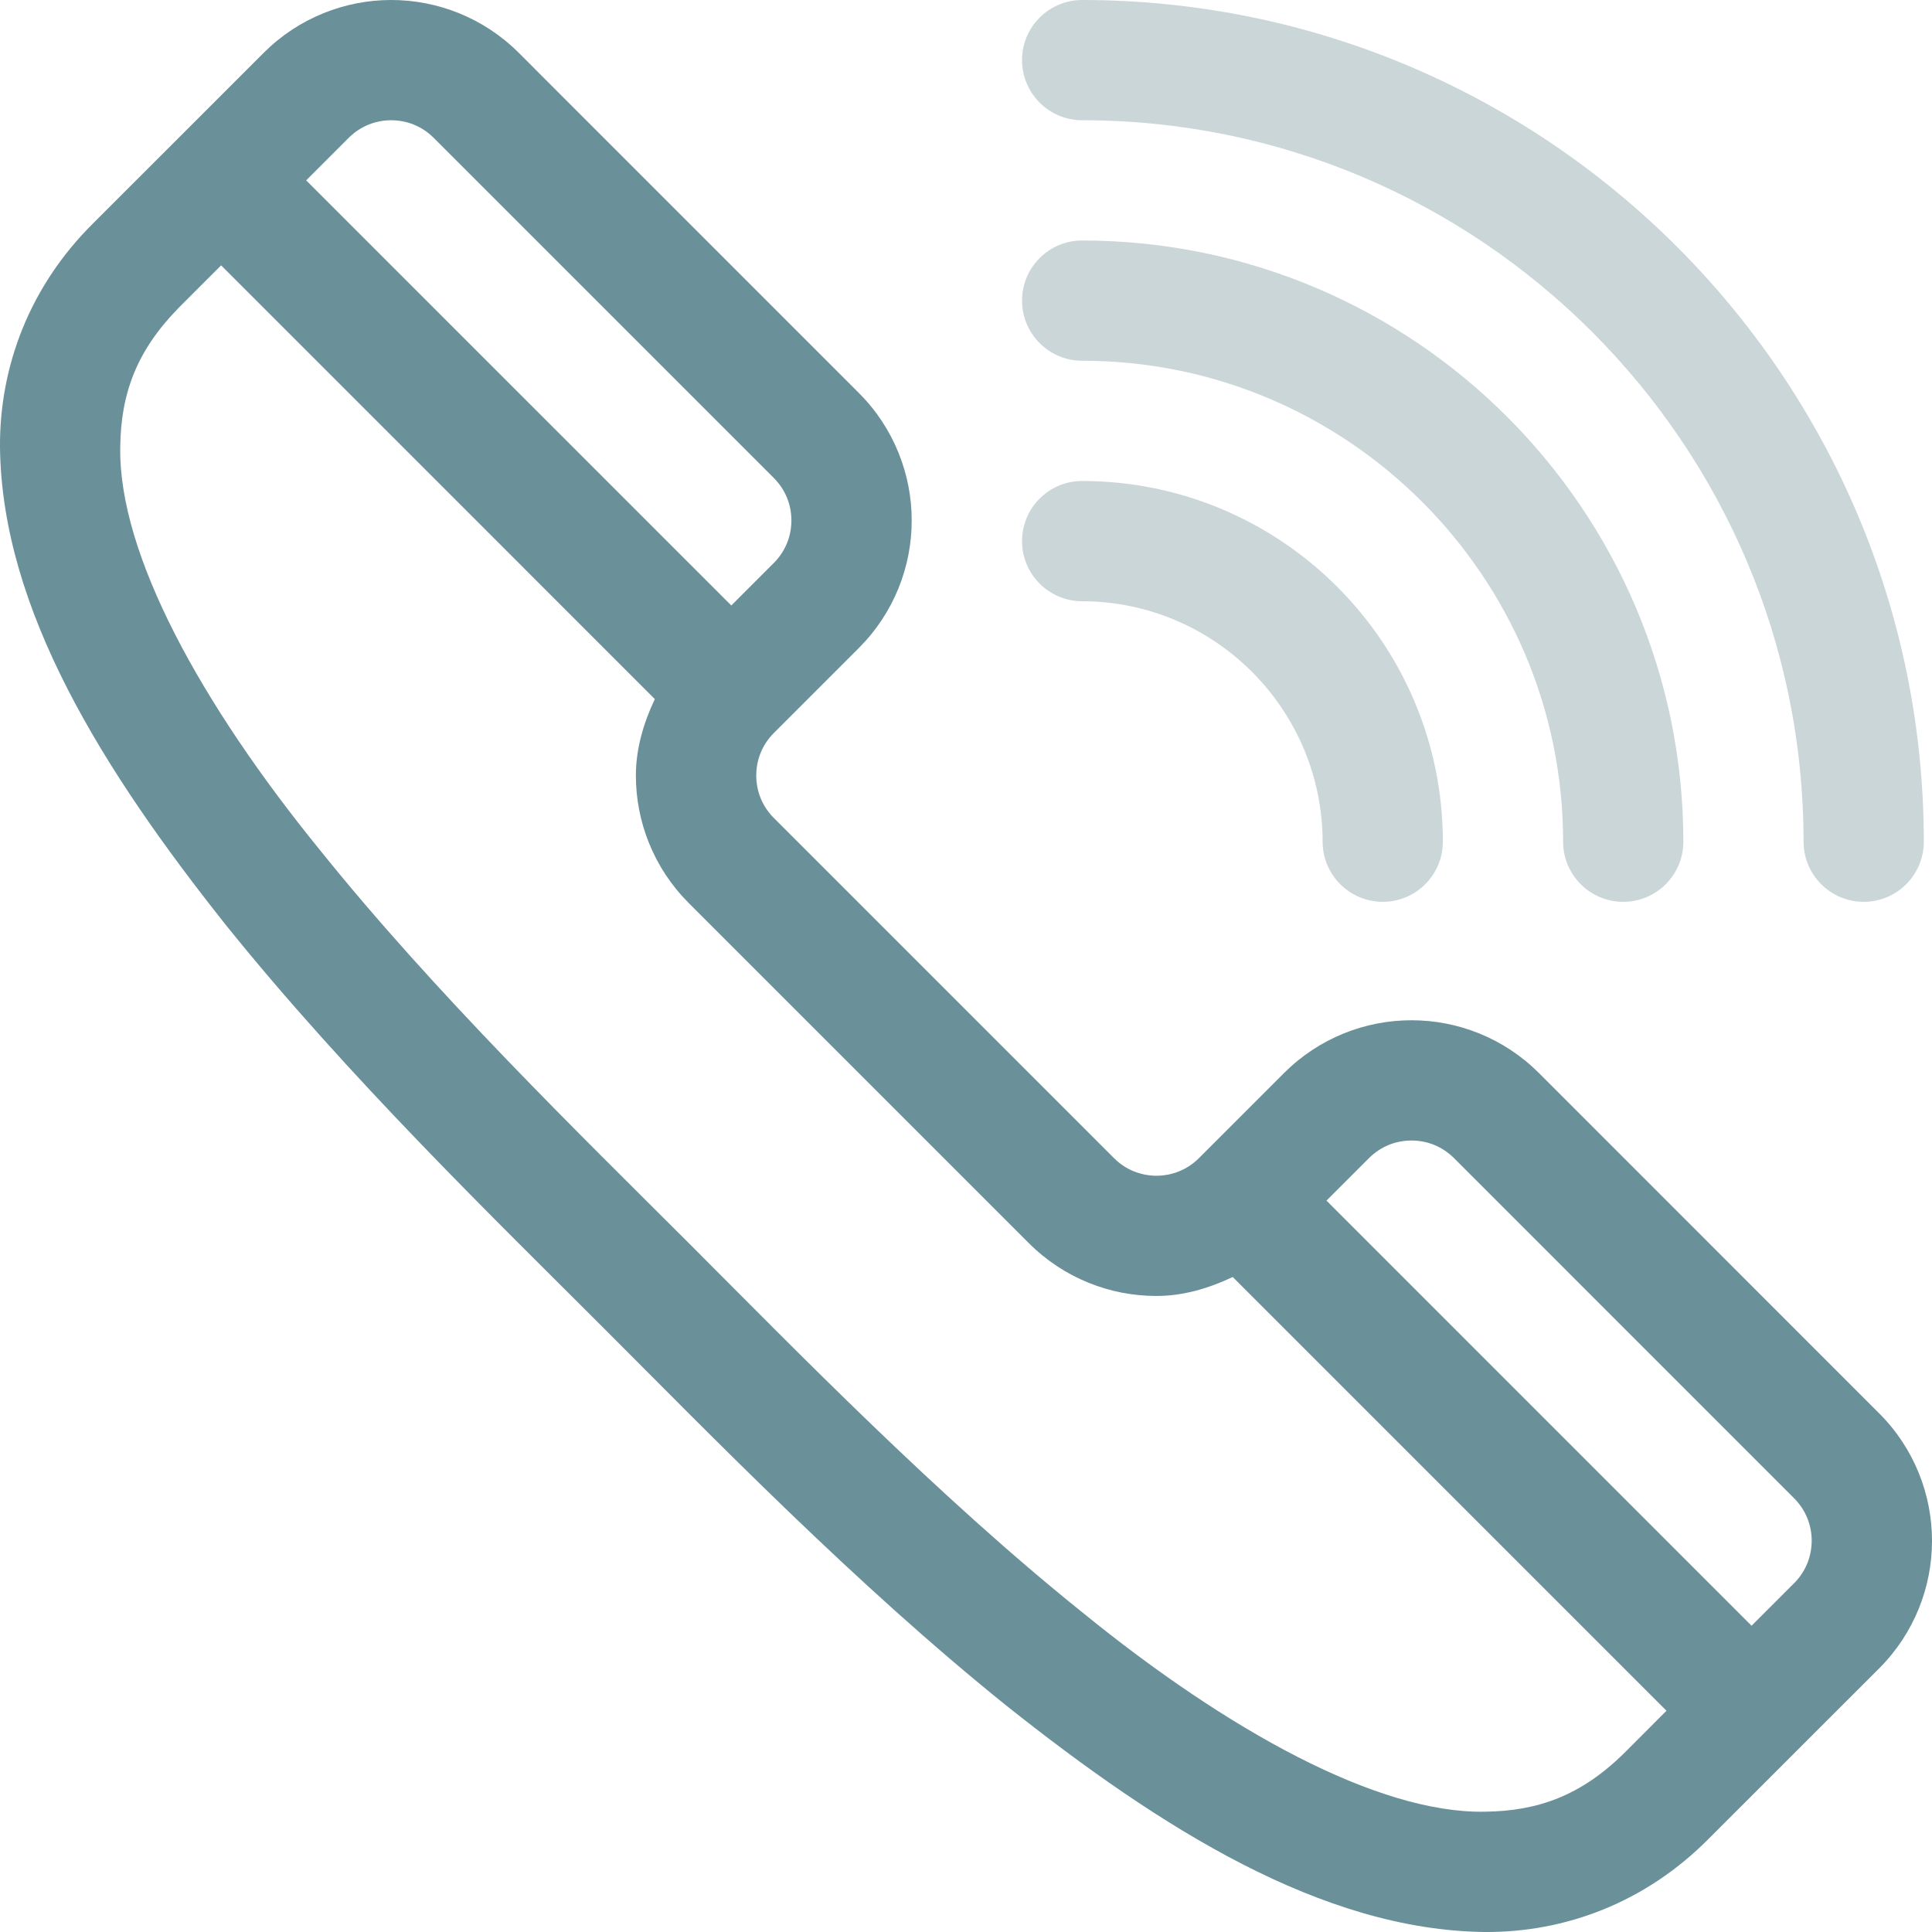
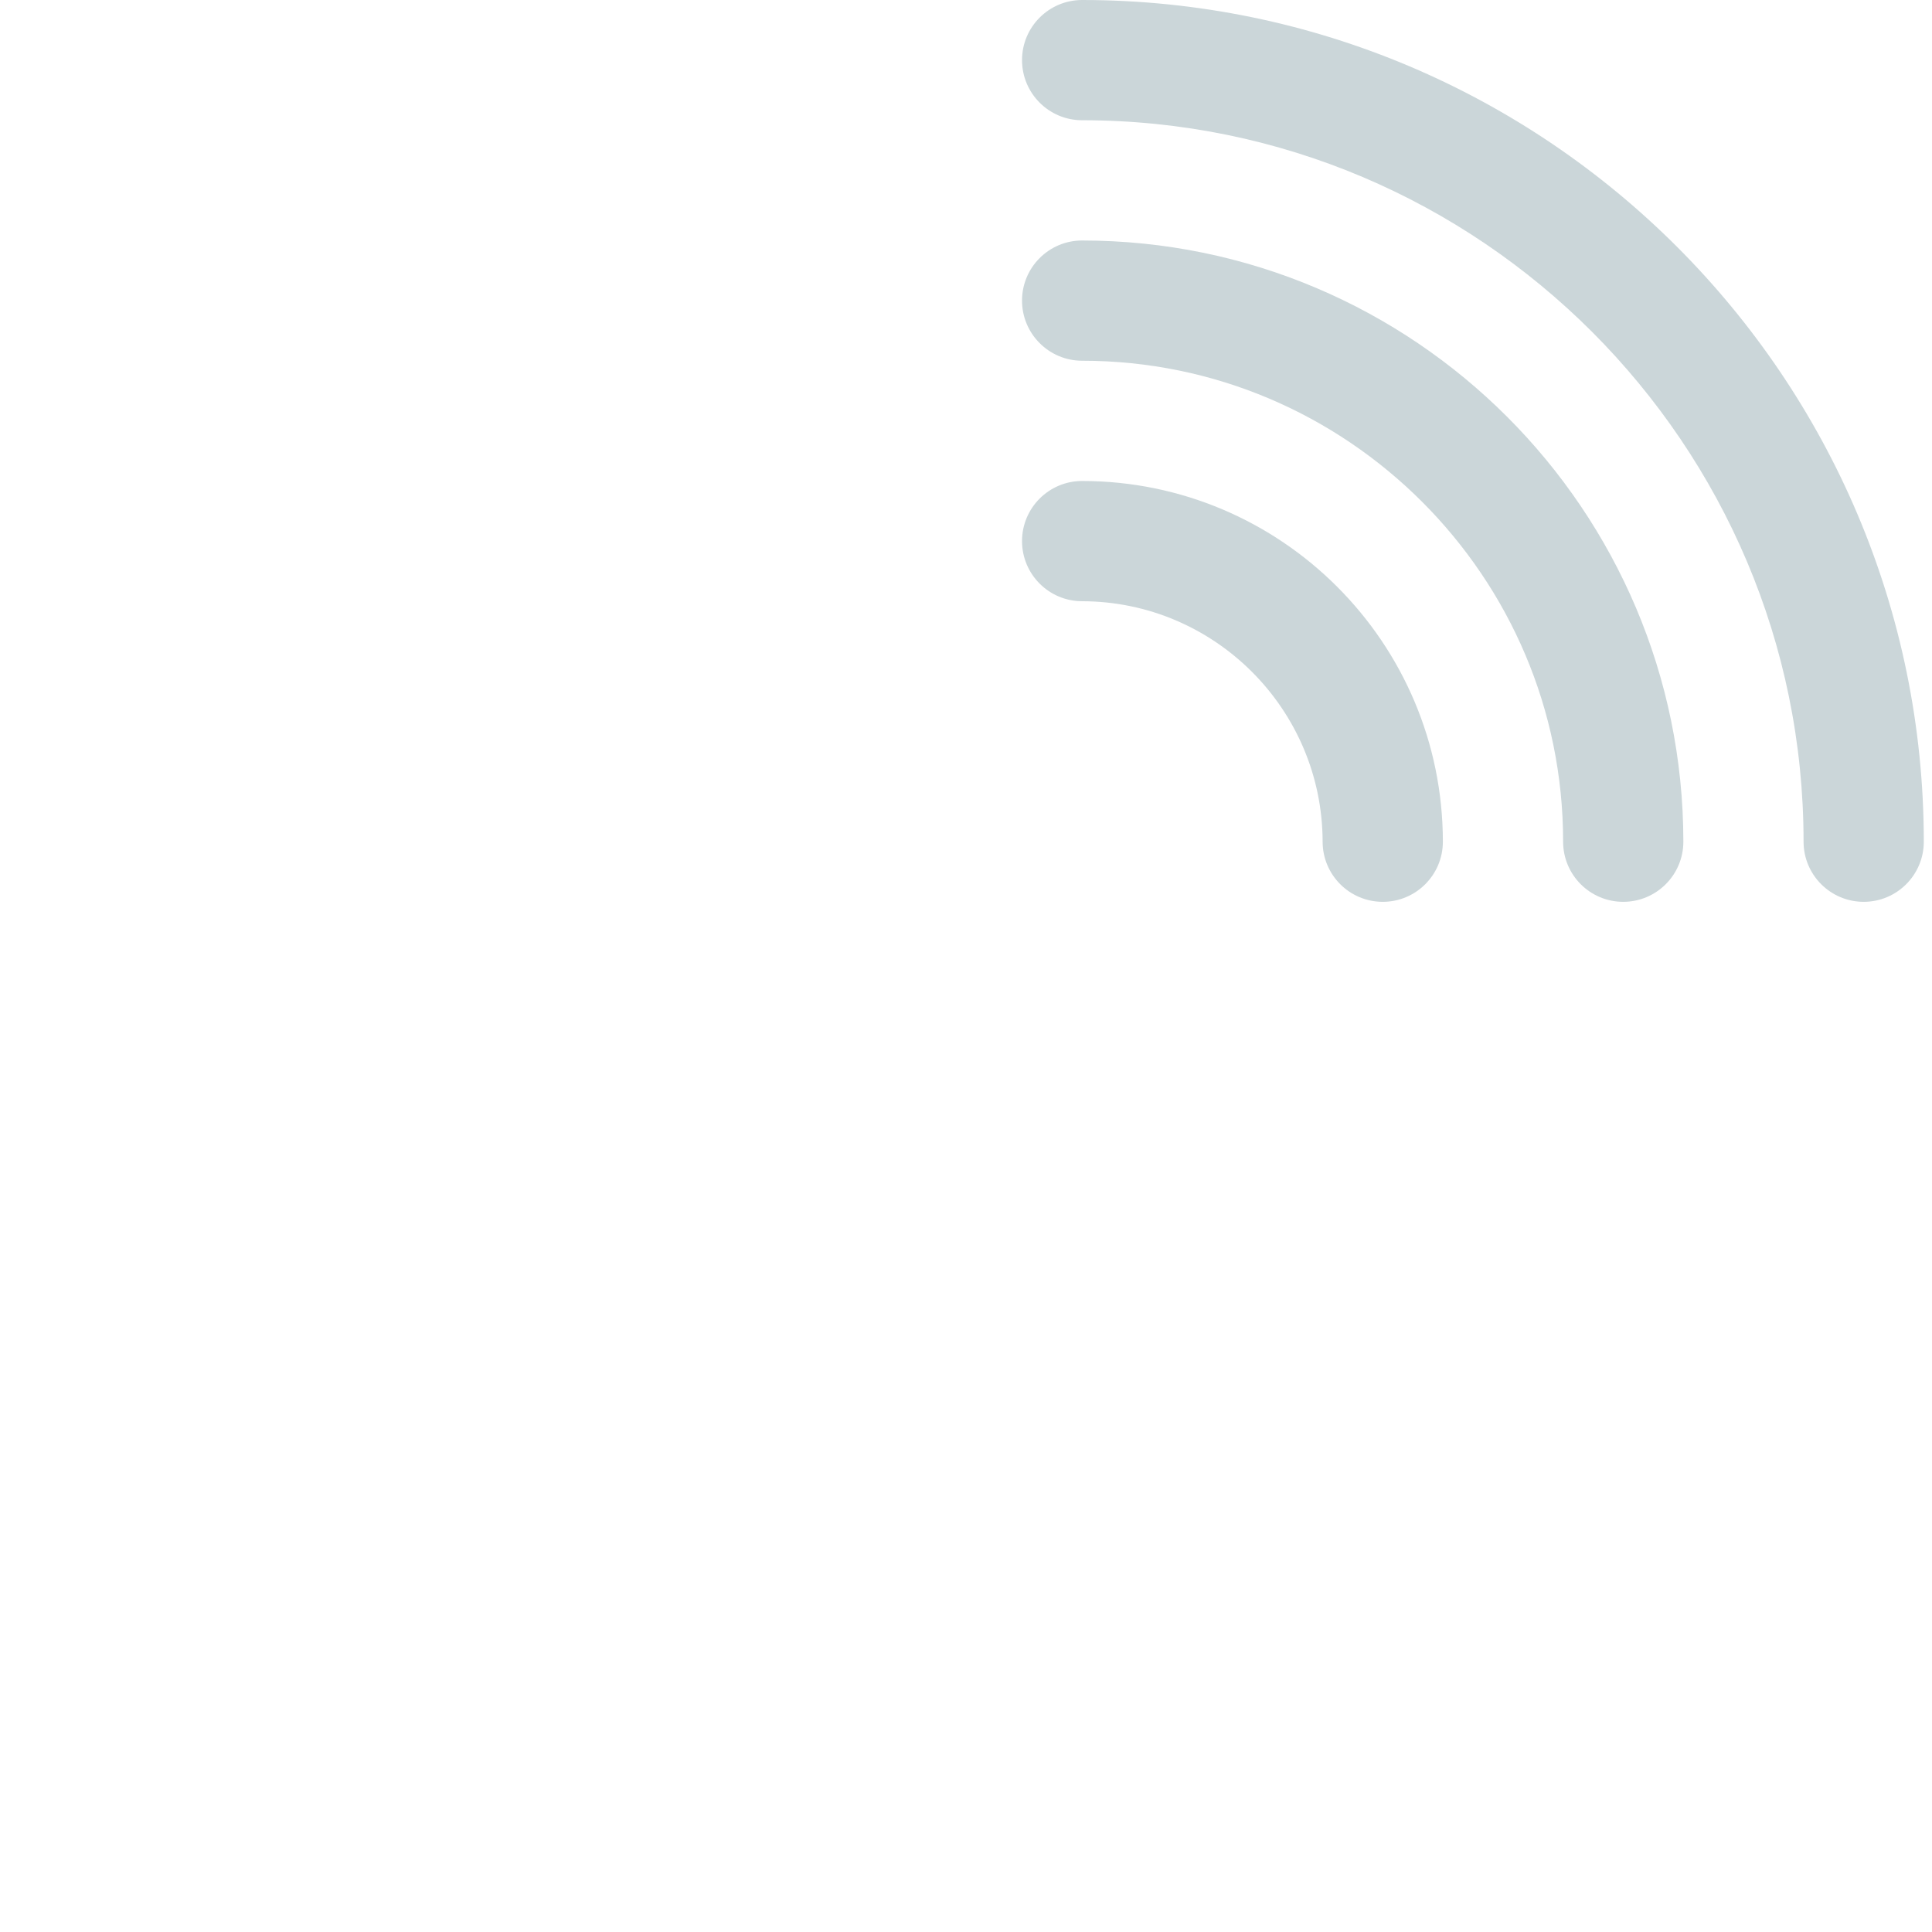
<svg xmlns="http://www.w3.org/2000/svg" width="46" height="46" viewBox="0 0 46 46" fill="none">
  <path d="M25.765 2.863C30.503 2.863 34.789 4.787 37.905 7.9C41.019 11.017 42.942 15.302 42.942 20.04C42.942 20.831 43.584 21.472 44.374 21.472C45.164 21.472 45.805 20.831 45.805 20.04C45.802 8.987 36.819 0.003 25.765 0C24.975 0 24.334 0.641 24.334 1.431C24.334 2.222 24.975 2.863 25.765 2.863Z" fill="#CBD6D9" />
  <path d="M25.765 8.589C28.925 8.589 31.78 9.87 33.859 11.947C35.936 14.025 37.217 16.881 37.217 20.04C37.217 20.831 37.858 21.472 38.648 21.472C39.438 21.472 40.08 20.831 40.08 20.04C40.077 12.143 33.663 5.729 25.765 5.726C24.975 5.726 24.334 6.367 24.334 7.157C24.334 7.947 24.975 8.589 25.765 8.589Z" fill="#CBD6D9" />
  <path d="M25.765 14.315C28.919 14.32 31.485 16.885 31.491 20.04C31.491 20.831 32.132 21.472 32.923 21.472C33.713 21.472 34.354 20.831 34.354 20.04C34.351 15.299 30.505 11.454 25.765 11.452C24.975 11.452 24.334 12.093 24.334 12.883C24.334 13.673 24.975 14.315 25.765 14.315Z" fill="#CBD6D9" />
-   <path d="M36.643 25.55C35.808 24.714 34.7 24.29 33.607 24.292C32.513 24.29 31.405 24.714 30.571 25.55L28.547 27.574C28.263 27.856 27.905 27.992 27.535 27.994C27.164 27.992 26.806 27.856 26.523 27.574L18.425 19.476C18.143 19.193 18.007 18.835 18.006 18.464C18.007 18.094 18.143 17.736 18.425 17.452L20.449 15.428C21.285 14.594 21.709 13.486 21.707 12.392C21.709 11.299 21.285 10.191 20.449 9.356L12.352 1.258C11.516 0.422 10.409 -0.001 9.314 3.61485e-06C8.221 -0.001 7.113 0.422 6.278 1.258L2.229 5.306C0.7 6.815 -0.014 8.736 0 10.649C0.045 14.522 2.467 18.357 5.369 22.013C8.294 25.653 11.821 29.067 14.376 31.624C16.932 34.179 20.346 37.706 23.986 40.63C27.642 43.533 31.477 45.955 35.35 46C37.263 46.014 39.182 45.3 40.692 43.771L44.742 39.723C45.578 38.888 46.001 37.78 46 36.687C46.001 35.592 45.578 34.485 44.742 33.651L36.643 25.55ZM8.302 3.282C8.586 3 8.944 2.864 9.314 2.863C9.685 2.864 10.043 3 10.326 3.282L18.424 11.38C18.706 11.664 18.842 12.021 18.843 12.392C18.842 12.763 18.706 13.121 18.424 13.404L17.412 14.416L7.29 4.294L8.302 3.282ZM38.667 41.745C37.638 42.755 36.617 43.121 35.349 43.136C32.794 43.18 29.212 41.19 25.779 38.397C22.327 35.627 18.975 32.175 16.4 29.598C13.823 27.023 10.372 23.671 7.601 20.219C4.81 16.785 2.82 13.204 2.863 10.649C2.877 9.38 3.244 8.361 4.253 7.33L5.265 6.318L15.591 16.645C15.316 17.226 15.14 17.839 15.14 18.464C15.139 19.558 15.562 20.666 16.398 21.5L24.496 29.598C25.33 30.434 26.438 30.858 27.532 30.856C28.157 30.858 28.77 30.68 29.351 30.405L39.678 40.732L38.667 41.745ZM42.716 37.696L41.704 38.708L31.583 28.586L32.595 27.574C32.878 27.292 33.236 27.156 33.607 27.155C33.978 27.156 34.335 27.292 34.619 27.574L42.716 35.672C42.998 35.955 43.134 36.313 43.136 36.684C43.133 37.056 42.998 37.414 42.716 37.696Z" fill="#6A909A" />
</svg>